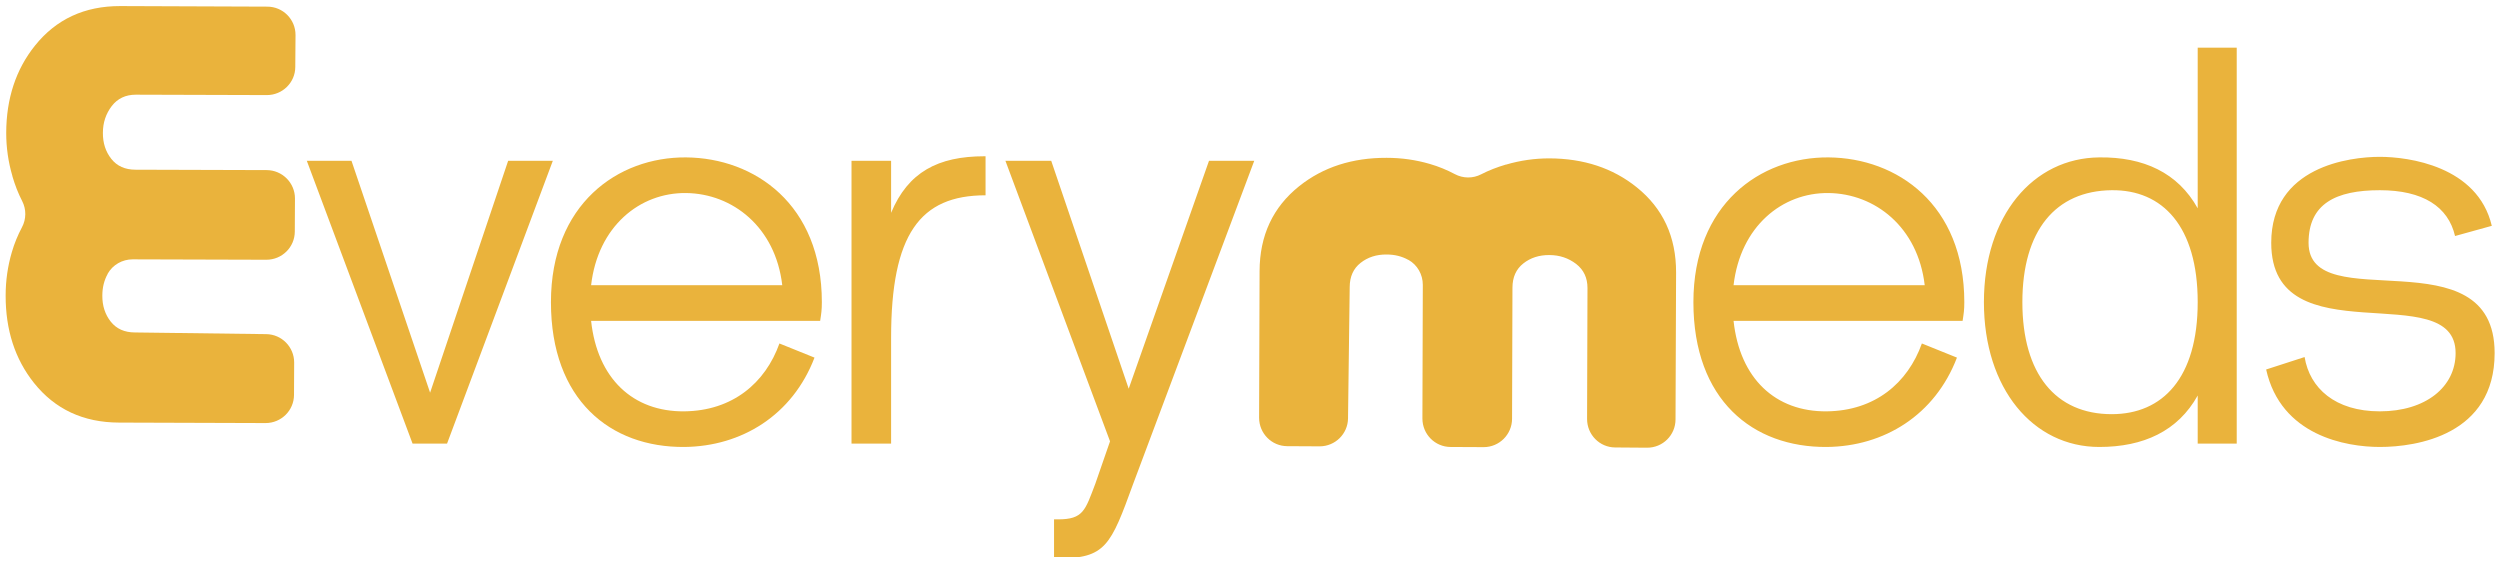
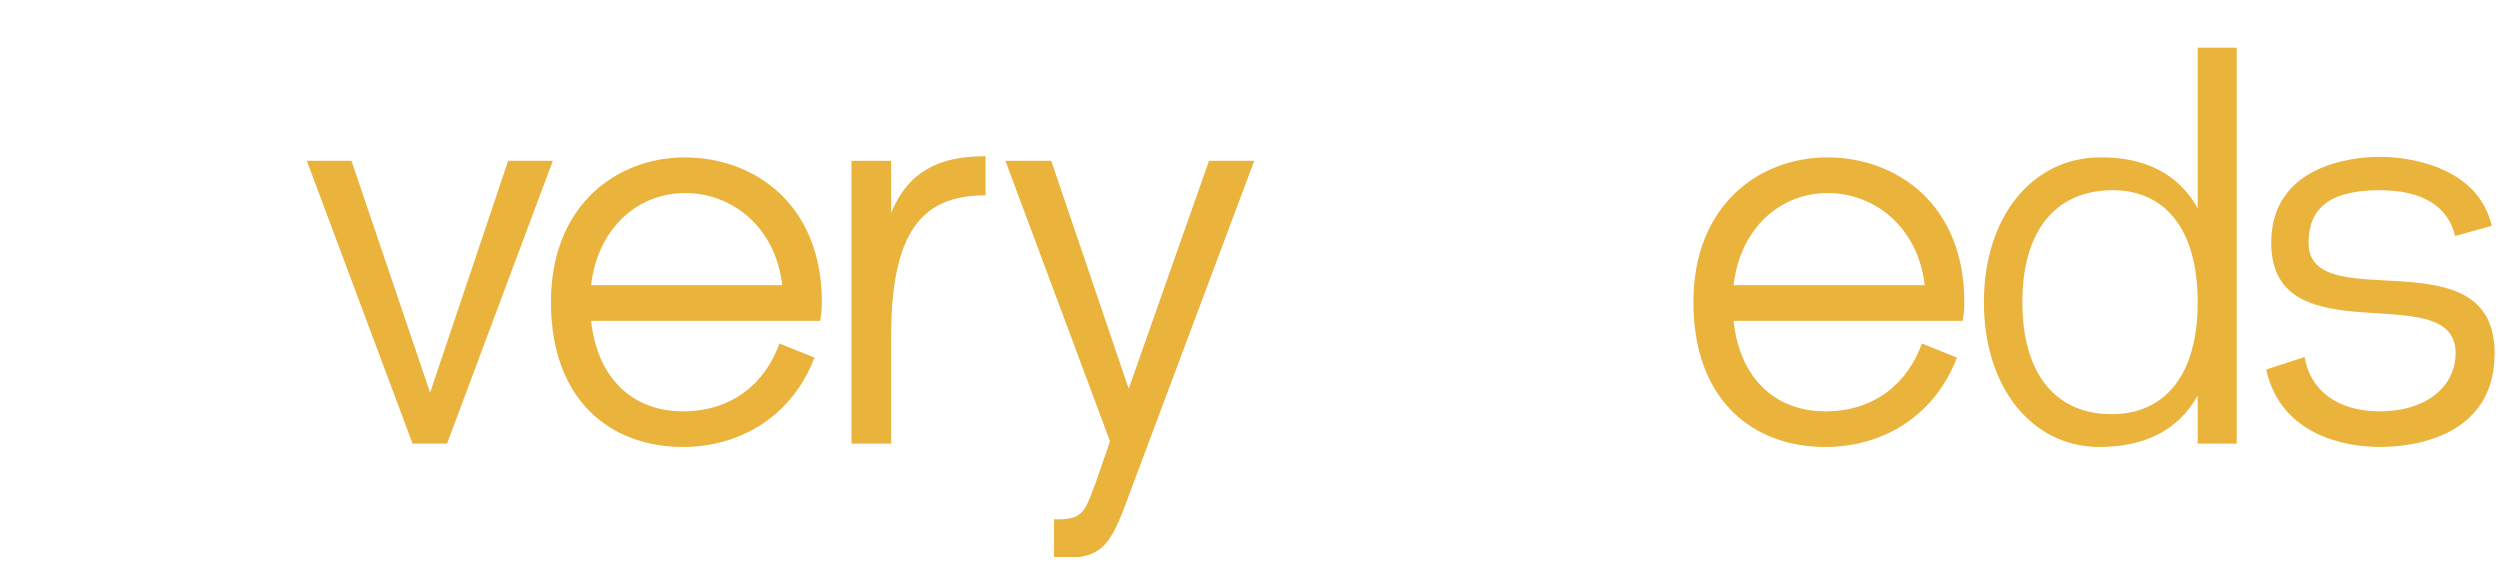
<svg xmlns="http://www.w3.org/2000/svg" width="177" height="40" viewBox="0 0 177 40" fill="none">
  <g clip-path="url(#clip0_2549_3455)">
-     <path d="M0.876 12.473C1.062 13.107 1.289 13.69 1.566 14.227C1.871 14.815 1.866 15.511 1.554 16.094C1.26 16.648 1.017 17.236 0.836 17.859C0.548 18.843 0.4 19.861 0.4 20.925C0.395 23.357 1.057 25.416 2.403 27.108C3.891 28.974 5.899 29.913 8.427 29.919L18.802 29.953C19.911 29.953 20.81 29.065 20.816 27.962L20.827 25.665C20.827 24.568 19.945 23.668 18.847 23.657L9.559 23.538C8.812 23.538 8.241 23.278 7.839 22.769C7.438 22.26 7.24 21.643 7.245 20.93C7.245 20.359 7.37 19.85 7.624 19.392V19.38C7.981 18.747 8.659 18.362 9.389 18.362L18.859 18.39C19.967 18.39 20.867 17.502 20.872 16.399L20.884 14.052C20.884 12.949 19.99 12.049 18.881 12.043L9.598 12.015C8.852 12.015 8.28 11.755 7.879 11.246C7.477 10.737 7.279 10.12 7.285 9.407C7.285 8.678 7.5 8.05 7.913 7.507C8.331 6.969 8.897 6.704 9.615 6.704L18.893 6.732C19.996 6.732 20.901 5.849 20.906 4.746L20.923 2.484C20.929 1.375 20.035 0.47 18.921 0.47L8.518 0.43C5.989 0.424 3.976 1.358 2.476 3.23C1.125 4.916 0.446 6.975 0.44 9.413C0.44 10.431 0.581 11.455 0.881 12.473H0.876Z" fill="#EAB33C" />
-     <path d="M106.624 11.649C105.99 11.836 105.407 12.062 104.87 12.339C104.282 12.645 103.586 12.639 103.003 12.328C102.449 12.034 101.861 11.79 101.238 11.609C100.254 11.321 99.236 11.174 98.172 11.174C95.74 11.168 93.681 11.83 91.989 13.176C90.123 14.664 89.184 16.672 89.178 19.201L89.144 29.576C89.144 30.684 90.032 31.584 91.135 31.589L93.432 31.601C94.529 31.601 95.429 30.718 95.44 29.621L95.559 20.332C95.559 19.586 95.819 19.014 96.328 18.613C96.837 18.211 97.454 18.013 98.167 18.019C98.738 18.019 99.247 18.143 99.705 18.398L99.717 18.398C100.35 18.754 100.735 19.433 100.735 20.163L100.707 29.632C100.707 30.741 101.595 31.64 102.698 31.646L105.045 31.657C106.148 31.657 107.048 30.763 107.054 29.655L107.082 20.372C107.082 19.625 107.342 19.054 107.851 18.652C108.36 18.25 108.977 18.053 109.69 18.058C110.419 18.058 111.047 18.273 111.59 18.686C112.128 19.105 112.394 19.67 112.394 20.389L112.365 29.666C112.365 30.769 113.248 31.674 114.351 31.68L116.614 31.697C117.722 31.703 118.627 30.809 118.627 29.694L118.667 19.291C118.673 16.763 117.739 14.749 115.867 13.25C114.181 11.898 112.122 11.219 109.684 11.213C108.666 11.213 107.642 11.355 106.624 11.655L106.624 11.649Z" fill="#EAB33C" />
    <path d="M30.451 27.802L35.977 11.384H39.14L31.652 31.405H29.209L21.722 11.384H24.885L30.451 27.802ZM58.187 21.395C58.187 21.955 58.147 22.196 58.067 22.716H41.85C42.291 26.8 44.813 29.163 48.457 29.123C51.861 29.083 54.183 27.121 55.184 24.318L57.667 25.319C56.105 29.403 52.501 31.605 48.457 31.645C43.212 31.686 39.007 28.322 39.007 21.395C39.007 14.468 43.732 11.104 48.577 11.144C53.422 11.184 58.187 14.468 58.187 21.395ZM48.577 13.667C45.294 13.627 42.331 16.029 41.85 20.194H55.384C54.904 16.069 51.861 13.707 48.577 13.667ZM69.697 11.064H69.777V13.827C65.132 13.827 63.09 16.59 63.09 23.918V31.405H60.287V11.384H63.09V15.068C64.291 12.185 66.413 11.064 69.697 11.064ZM79.912 27.521L85.598 11.384H88.801L80.232 34.248C78.63 38.653 78.27 39.534 74.906 39.534H74.626V36.771H74.906C76.708 36.771 76.829 36.13 77.549 34.248L78.59 31.245L71.183 11.384H74.426L79.912 27.521Z" fill="#EAB33C" />
    <path d="M139.073 21.395C139.073 21.955 139.033 22.196 138.952 22.716H122.736C123.176 26.8 125.699 29.163 129.342 29.123C132.746 29.083 135.068 27.121 136.069 24.318L138.552 25.319C136.99 29.403 133.387 31.605 129.342 31.645C124.097 31.686 119.893 28.322 119.893 21.395C119.893 14.468 124.618 11.104 129.463 11.144C134.308 11.184 139.073 14.468 139.073 21.395ZM129.463 13.667C126.179 13.627 123.216 16.029 122.736 20.194H136.27C135.789 16.069 132.746 13.707 129.463 13.667ZM155.597 14.748V3.376H158.36V31.405H155.597V28.002C154.195 30.524 151.753 31.645 148.629 31.645C143.945 31.645 140.461 27.521 140.461 21.395C140.461 15.268 143.945 11.184 148.629 11.144C151.753 11.104 154.195 12.225 155.597 14.748ZM149.51 29.323C153.114 29.323 155.597 26.76 155.597 21.395C155.597 16.029 153.114 13.427 149.51 13.467C145.546 13.507 143.184 16.309 143.184 21.395C143.184 26.48 145.546 29.323 149.51 29.323ZM163.166 25.279C163.526 27.481 165.328 29.123 168.491 29.123C171.734 29.123 173.857 27.401 173.857 24.999C173.857 19.513 160.803 25.399 160.803 17.191C160.803 11.785 166.369 11.104 168.491 11.104C170.493 11.104 175.418 11.745 176.419 15.989L173.817 16.71C173.336 14.628 171.534 13.467 168.491 13.467C165.368 13.467 163.446 14.428 163.446 17.191C163.446 22.556 176.62 16.51 176.62 24.999C176.62 30.805 171.094 31.645 168.491 31.645C166.089 31.645 161.484 30.845 160.443 26.16L163.166 25.279Z" fill="#EAB33C" />
  </g>
  <defs>
    <clipPath id="clip0_2549_3455">
      <rect width="176.198" height="39" fill="white" transform="translate(0.4 0.434)" />
    </clipPath>
  </defs>
</svg>